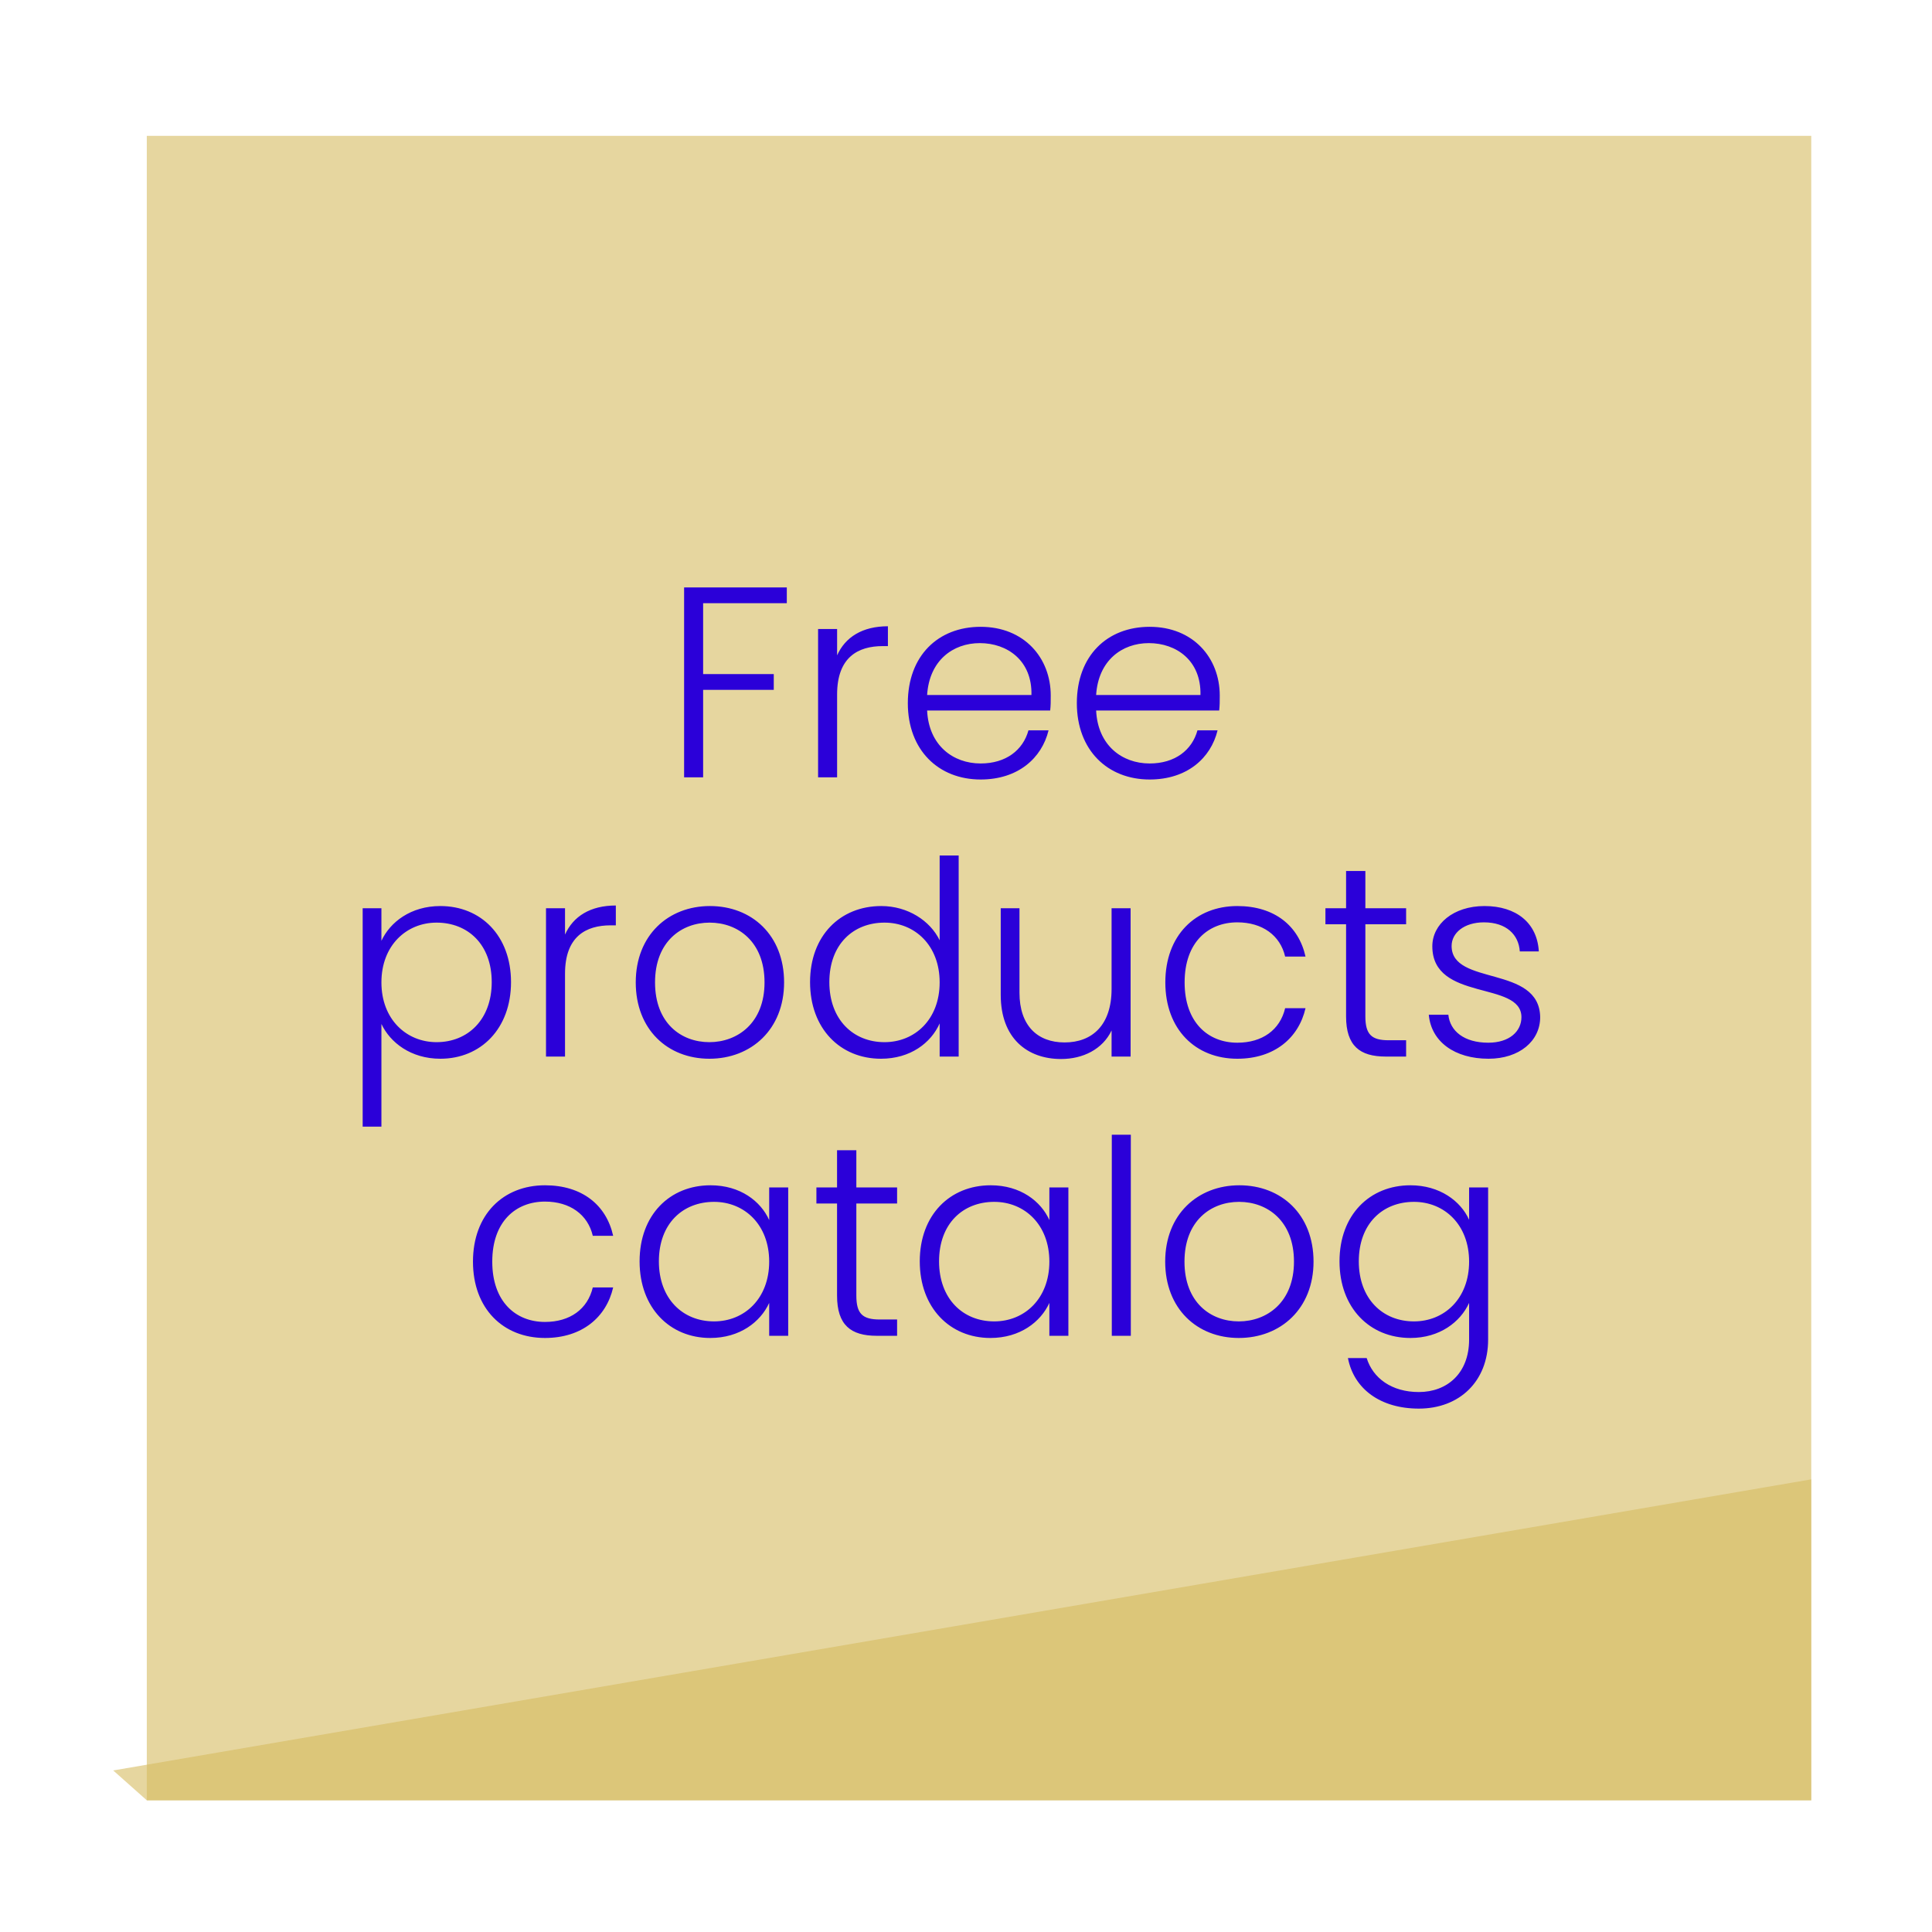
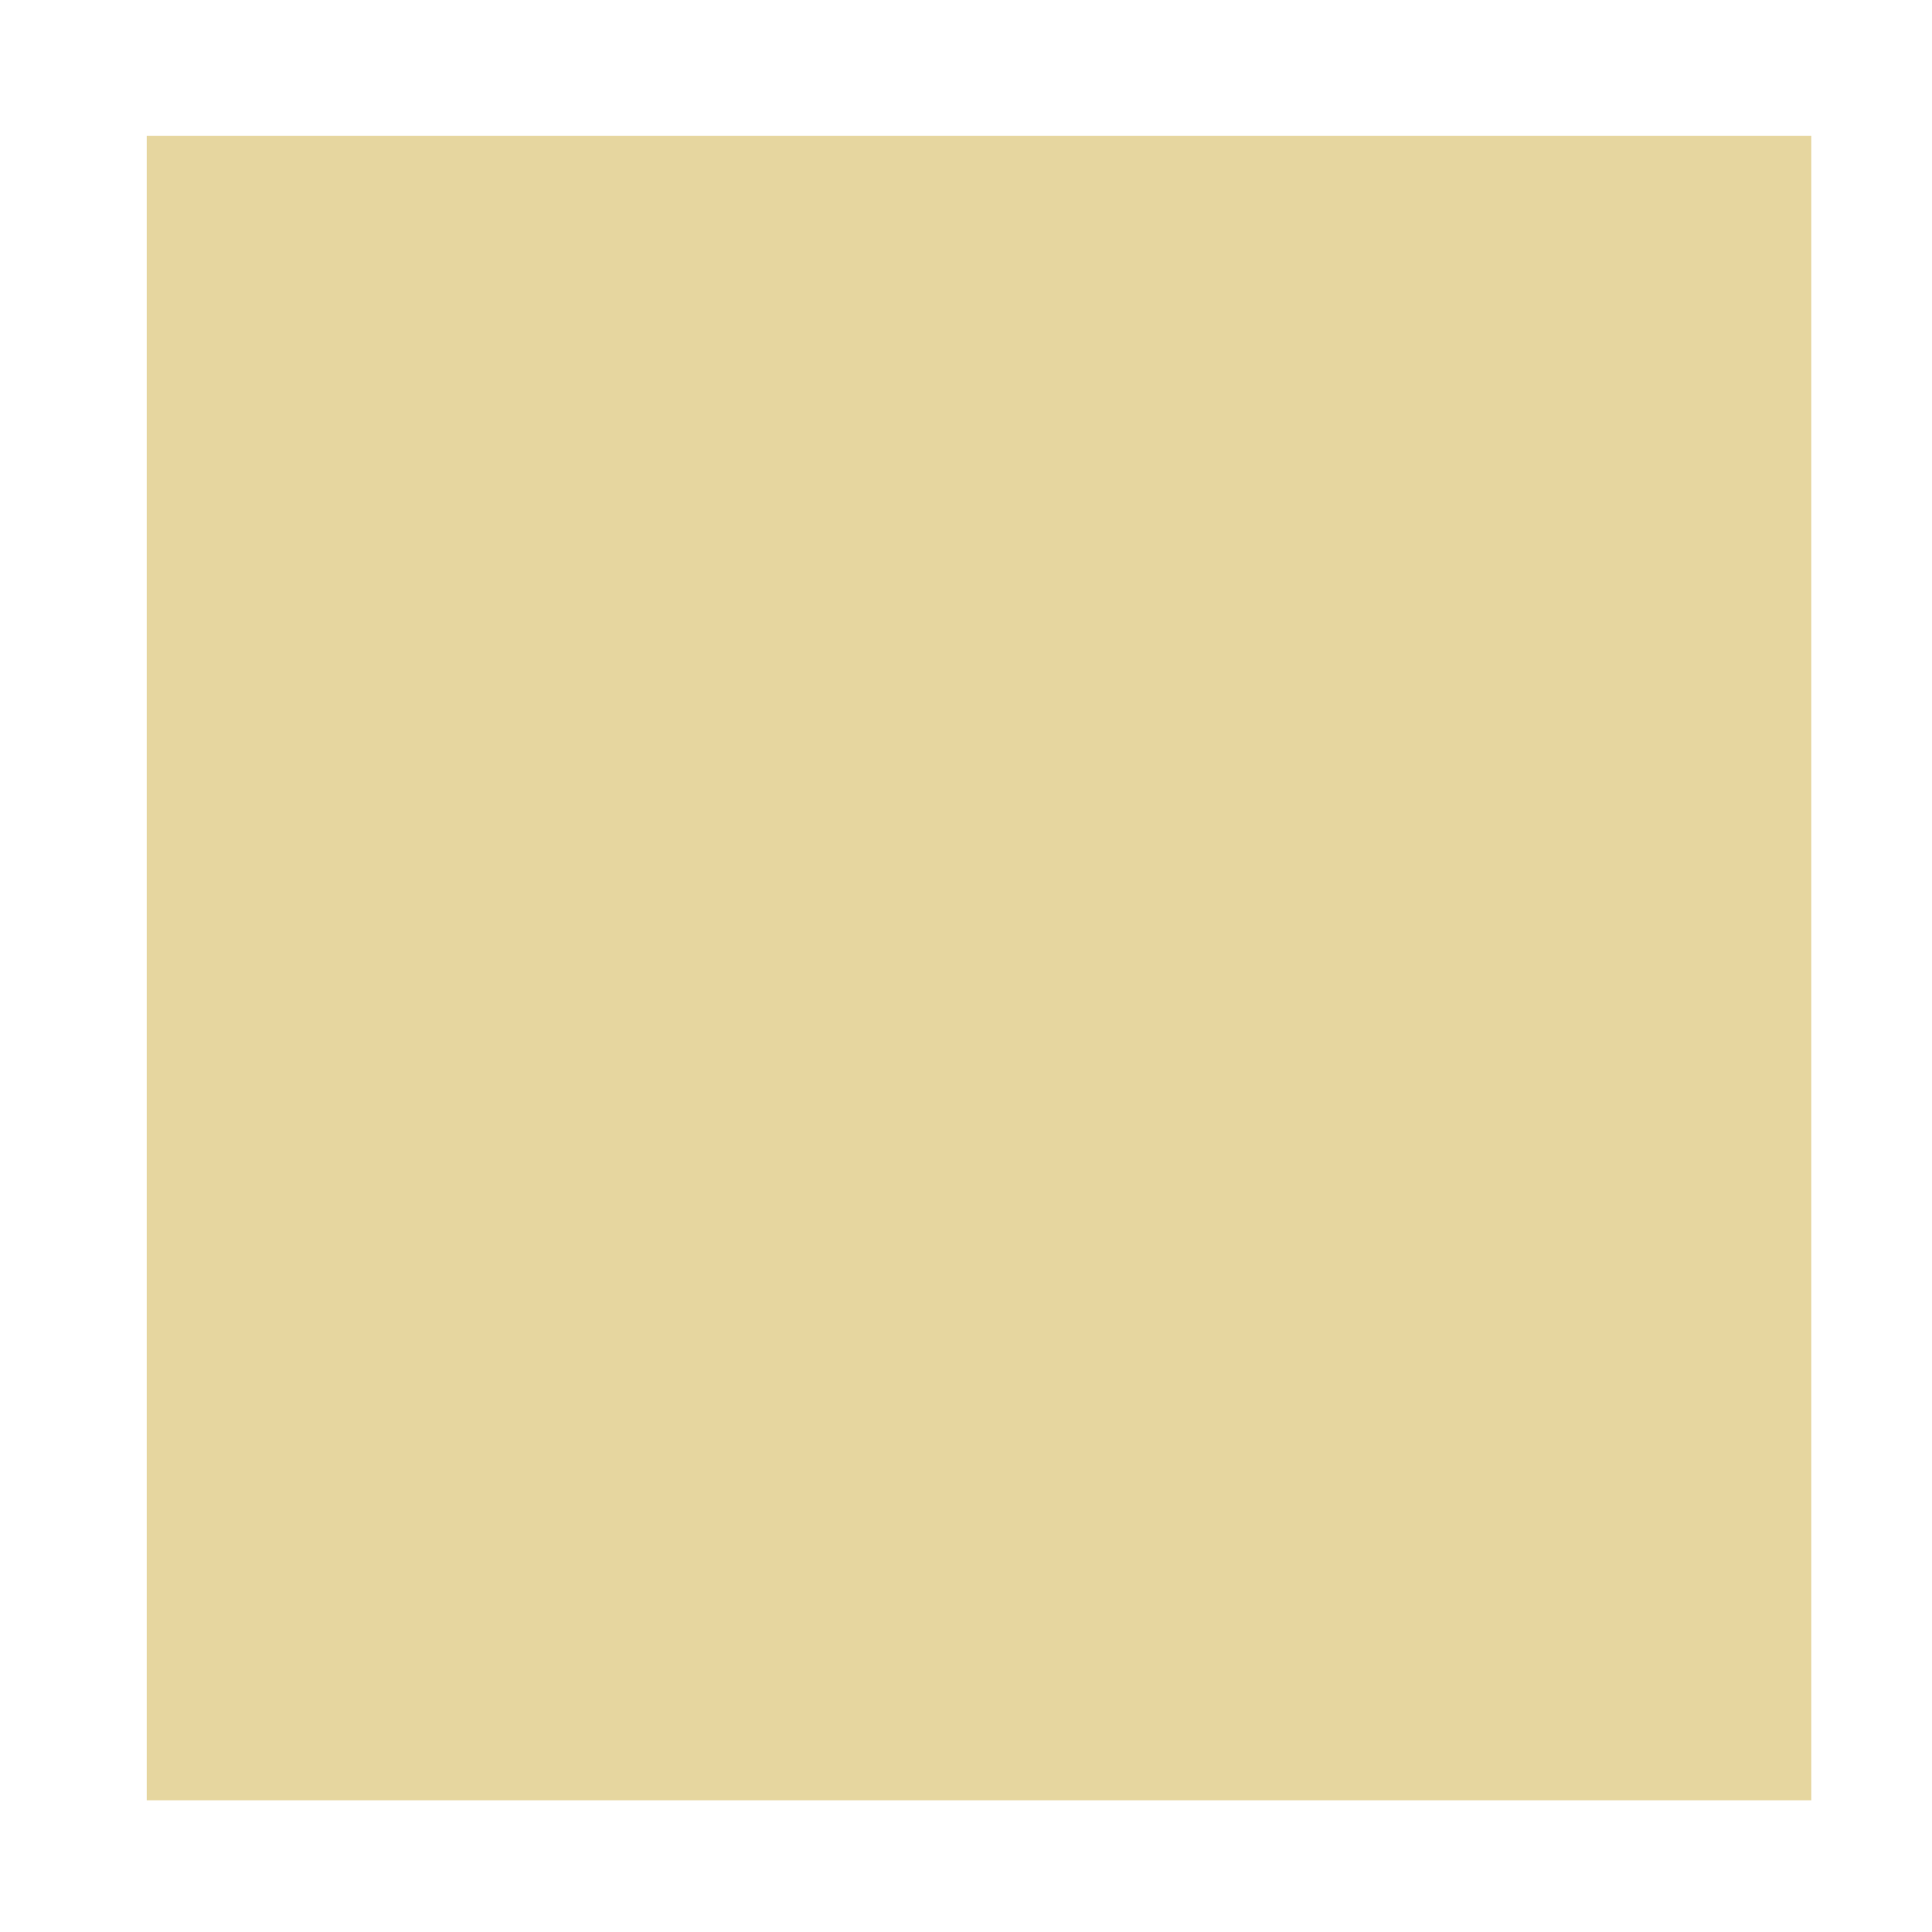
<svg xmlns="http://www.w3.org/2000/svg" width="256" height="256" viewBox="0 0 256 256" fill="none">
  <rect x="19.451" y="18" width="220.549" height="220.549" fill="#D5BB5F" fill-opacity="0.6" />
-   <path d="M15 234.594L240 196.022V238.55H19.451L15 234.594Z" fill="#D5BB5F" fill-opacity="0.6" />
-   <path d="M90.648 103H93.168V91.408H102.528V89.32H93.168V79.924H104.256V77.836H90.648V103ZM110.921 92.02C110.921 87.088 113.693 85.612 116.969 85.612H117.653V82.984C114.269 82.984 112.001 84.424 110.921 86.836V83.344H108.401V103H110.921V92.02ZM129.832 85.216C133.468 85.216 136.78 87.52 136.672 92.092H122.848C123.136 87.52 126.268 85.216 129.832 85.216ZM138.94 96.772H136.276C135.556 99.4 133.288 101.164 129.94 101.164C126.268 101.164 123.064 98.752 122.848 94.144H139.156C139.228 93.46 139.228 92.956 139.228 92.164C139.228 87.16 135.7 83.056 129.94 83.056C124.288 83.056 120.292 86.908 120.292 93.172C120.292 99.4 124.36 103.288 129.94 103.288C134.872 103.288 138.04 100.48 138.94 96.772ZM152.227 85.216C155.863 85.216 159.175 87.52 159.067 92.092H145.243C145.531 87.52 148.663 85.216 152.227 85.216ZM161.335 96.772H158.671C157.951 99.4 155.683 101.164 152.335 101.164C148.663 101.164 145.459 98.752 145.243 94.144H161.551C161.623 93.46 161.623 92.956 161.623 92.164C161.623 87.16 158.095 83.056 152.335 83.056C146.683 83.056 142.687 86.908 142.687 93.172C142.687 99.4 146.755 103.288 152.335 103.288C157.267 103.288 160.435 100.48 161.335 96.772ZM50.54 124.664V120.344H48.056V149.288H50.54V135.68C51.692 138.128 54.428 140.288 58.352 140.288C63.716 140.288 67.712 136.292 67.712 130.136C67.712 123.98 63.716 120.056 58.352 120.056C54.428 120.056 51.692 122.18 50.54 124.664ZM65.156 130.136C65.156 135.104 61.988 138.092 57.848 138.092C53.852 138.092 50.54 135.068 50.54 130.172C50.54 125.276 53.852 122.252 57.848 122.252C61.988 122.252 65.156 125.132 65.156 130.136ZM74.869 129.02C74.869 124.088 77.641 122.612 80.917 122.612H81.601V119.984C78.217 119.984 75.949 121.424 74.869 123.836V120.344H72.349V140H74.869V129.02ZM103.896 130.172C103.896 123.908 99.612 120.056 94.068 120.056C88.56 120.056 84.24 123.908 84.24 130.172C84.24 136.4 88.452 140.288 93.996 140.288C99.54 140.288 103.896 136.4 103.896 130.172ZM86.796 130.172C86.796 124.772 90.288 122.252 94.032 122.252C97.776 122.252 101.304 124.772 101.304 130.172C101.304 135.572 97.704 138.092 93.996 138.092C90.252 138.092 86.796 135.572 86.796 130.172ZM107.337 130.136C107.337 136.292 111.333 140.288 116.733 140.288C120.621 140.288 123.357 138.2 124.509 135.608V140H127.029V113.36H124.509V124.592C123.249 122 120.297 120.056 116.769 120.056C111.333 120.056 107.337 123.98 107.337 130.136ZM124.509 130.172C124.509 135.068 121.233 138.092 117.201 138.092C113.061 138.092 109.893 135.104 109.893 130.136C109.893 125.132 113.061 122.252 117.201 122.252C121.233 122.252 124.509 125.276 124.509 130.172ZM149.81 120.344H147.29V131.036C147.29 135.824 144.734 138.128 141.062 138.128C137.462 138.128 135.086 135.896 135.086 131.54V120.344H132.602V131.828C132.602 137.588 136.13 140.324 140.594 140.324C143.51 140.324 146.102 139.028 147.29 136.544V140H149.81V120.344ZM154.412 130.172C154.412 136.4 158.408 140.288 163.952 140.288C168.884 140.288 172.088 137.516 172.988 133.592H170.288C169.604 136.472 167.264 138.164 163.952 138.164C160.1 138.164 156.968 135.5 156.968 130.172C156.968 124.844 160.1 122.216 163.952 122.216C167.264 122.216 169.64 123.944 170.288 126.752H172.988C172.088 122.684 168.884 120.056 163.952 120.056C158.408 120.056 154.412 123.944 154.412 130.172ZM178.362 134.672C178.362 138.596 180.198 140 183.618 140H186.318V137.84H184.014C181.746 137.84 180.918 137.084 180.918 134.672V122.468H186.318V120.344H180.918V115.412H178.362V120.344H175.626V122.468H178.362V134.672ZM204.082 134.78C203.974 127.832 192.346 130.676 192.346 125.348C192.346 123.62 194.002 122.216 196.63 122.216C199.618 122.216 201.238 123.872 201.382 126.068H203.902C203.686 122.288 200.914 120.056 196.702 120.056C192.562 120.056 189.79 122.468 189.79 125.384C189.79 132.764 201.598 129.92 201.598 134.78C201.598 136.652 200.014 138.164 197.206 138.164C194.002 138.164 192.13 136.616 191.914 134.456H189.322C189.646 138.056 192.778 140.288 197.242 140.288C201.31 140.288 204.082 137.948 204.082 134.78ZM62.671 167.172C62.671 173.4 66.667 177.288 72.211 177.288C77.143 177.288 80.347 174.516 81.247 170.592H78.547C77.863 173.472 75.523 175.164 72.211 175.164C68.359 175.164 65.227 172.5 65.227 167.172C65.227 161.844 68.359 159.216 72.211 159.216C75.523 159.216 77.899 160.944 78.547 163.752H81.247C80.347 159.684 77.143 157.056 72.211 157.056C66.667 157.056 62.671 160.944 62.671 167.172ZM84.749 167.136C84.749 173.292 88.746 177.288 94.109 177.288C98.034 177.288 100.769 175.164 101.921 172.644V177H104.441V157.344H101.921V161.664C100.805 159.18 98.106 157.056 94.145 157.056C88.746 157.056 84.749 160.98 84.749 167.136ZM101.921 167.172C101.921 172.068 98.645 175.092 94.614 175.092C90.474 175.092 87.305 172.104 87.305 167.136C87.305 162.132 90.474 159.252 94.614 159.252C98.645 159.252 101.921 162.276 101.921 167.172ZM110.914 171.672C110.914 175.596 112.75 177 116.17 177H118.87V174.84H116.566C114.298 174.84 113.47 174.084 113.47 171.672V159.468H118.87V157.344H113.47V152.412H110.914V157.344H108.178V159.468H110.914V171.672ZM121.874 167.136C121.874 173.292 125.87 177.288 131.234 177.288C135.158 177.288 137.894 175.164 139.046 172.644V177H141.566V157.344H139.046V161.664C137.93 159.18 135.23 157.056 131.27 157.056C125.87 157.056 121.874 160.98 121.874 167.136ZM139.046 167.172C139.046 172.068 135.77 175.092 131.738 175.092C127.598 175.092 124.43 172.104 124.43 167.136C124.43 162.132 127.598 159.252 131.738 159.252C135.77 159.252 139.046 162.276 139.046 167.172ZM147.319 177H149.839V150.36H147.319V177ZM174.05 167.172C174.05 160.908 169.766 157.056 164.222 157.056C158.714 157.056 154.394 160.908 154.394 167.172C154.394 173.4 158.606 177.288 164.15 177.288C169.694 177.288 174.05 173.4 174.05 167.172ZM156.95 167.172C156.95 161.772 160.442 159.252 164.186 159.252C167.93 159.252 171.458 161.772 171.458 167.172C171.458 172.572 167.858 175.092 164.15 175.092C160.406 175.092 156.95 172.572 156.95 167.172ZM177.492 167.136C177.492 173.292 181.488 177.288 186.888 177.288C190.776 177.288 193.512 175.164 194.664 172.644V177.504C194.664 181.968 191.748 184.452 188.004 184.452C184.404 184.452 181.92 182.616 181.092 179.952H178.608C179.4 184.056 182.928 186.648 188.004 186.648C193.404 186.648 197.184 183.012 197.184 177.504V157.344H194.664V161.628C193.548 159.144 190.776 157.056 186.888 157.056C181.488 157.056 177.492 160.98 177.492 167.136ZM194.664 167.172C194.664 172.068 191.388 175.092 187.356 175.092C183.216 175.092 180.048 172.104 180.048 167.136C180.048 162.132 183.216 159.252 187.356 159.252C191.388 159.252 194.664 162.276 194.664 167.172Z" fill="#2B00D9" />
</svg>